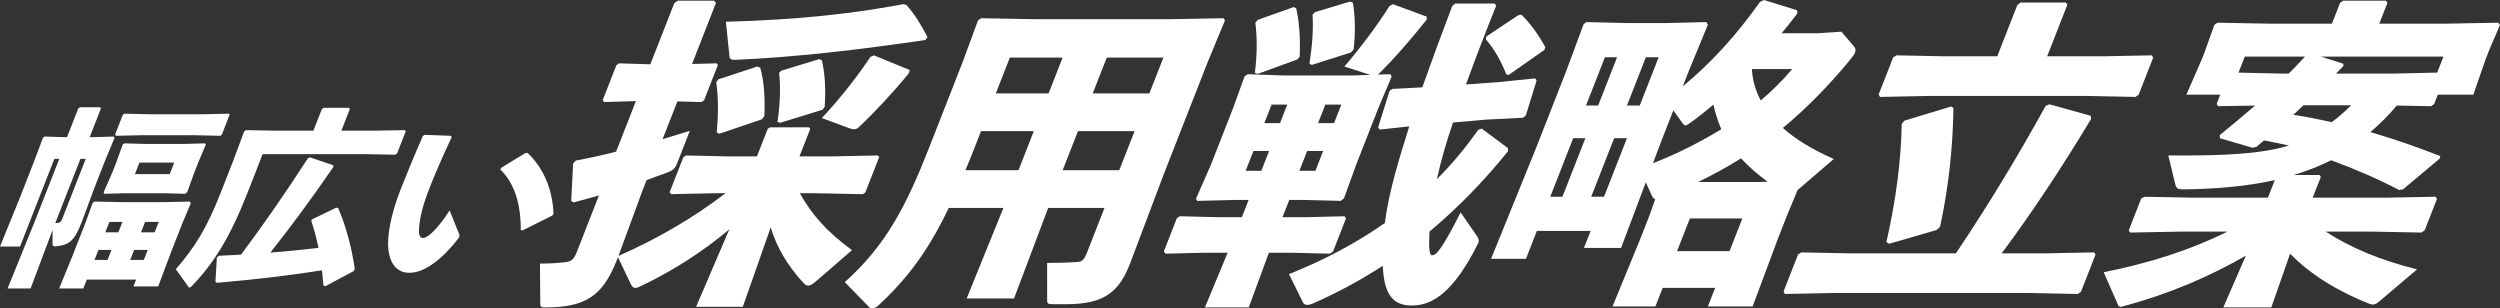
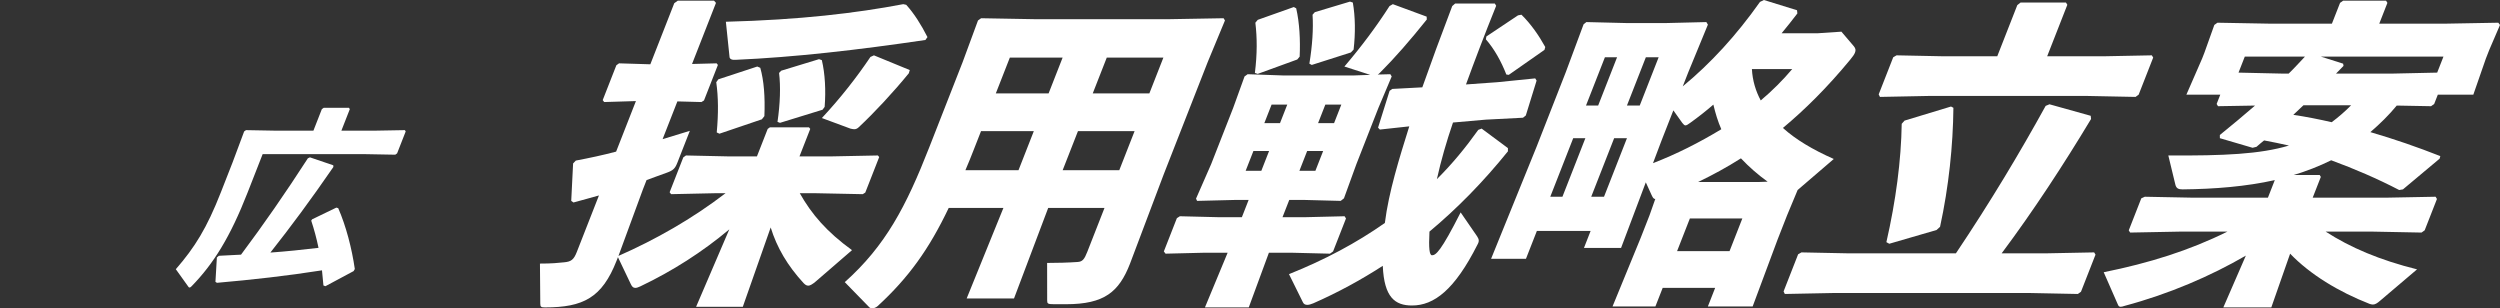
<svg xmlns="http://www.w3.org/2000/svg" id="_レイヤー_1" viewBox="0 0 1891.947 233.368">
  <rect x="0" y="0" width="1891.947" height="233.368" fill="#333333" stroke="none" />
  <defs>
    <style>.cls-1{fill:#fff;}</style>
  </defs>
-   <path class="cls-1" d="M23.168,218.312H5.724l20.434-50.336,18.71-47.762h-3.718l-25.992,66.352H0l15.137-37.18,10.531-26.885,6.828-18.16,1.251-1.002,13.845.43h3.146l8.458-21.593,1.251-1.001h15.586l.267,1.144-8.402,21.45h4.146l14.038-.43.608,1.002-7.543,18.16-7.227,18.447-10.184,27.456c-5.546,14.157-9.525,17.017-19.355,18.019-2.058.143-2.604-.287-2.622-2.432l.06-10.01-16.65,44.33ZM41.836,168.833c.715,0,1.287,0,2.058-.143,1.343-.143,2.282-.715,3.179-3.003l17.813-45.474h-4.004l-19.046,48.619ZM63.062,218.312h-18.303l10.4-25.453,9.411-24.025,5.564-15.301,1.394-1,20.565.429h31.744l19.9-.429.64,1.286-6.591,15.729-8.235,21.021-9.822,26.169h-18.731l2.017-5.147h-37.32l-2.633,6.721ZM74.49,189.14l-2.969,7.579h9.866l2.969-7.579h-9.866ZM78.974,146.669l-.553-1.145,6.652-15.157,2.745-7.007,5.005-13.871,1.394-1.002,15.273.43h30.172l15.469-.43.608,1.002-5.863,13.871-2.913,7.436-5.284,14.586-1.648,1.287-14.56-.43h-31.172l-15.325.43ZM92.647,167.976h-9.866l-3.081,7.865h9.866l3.081-7.865ZM87.734,102.768l-.665-.857,5.882-15.015,1.195-.859,18.705.43h41.324l19.044-.43.578.716-5.994,15.301-1.139.715-18.707-.429h-41.324l-18.899.429ZM98.547,196.719h10.295l2.969-7.579h-10.295l-2.969,7.579ZM128.412,131.796l3.417-8.723h-26.311l-3.417,8.723h26.311ZM117.021,175.841l3.081-7.865h-10.295l-3.081,7.865h10.295Z" />
  <path class="cls-1" d="M243.56,82.604l1.394-1.001h19.161l.608,1.001-6.386,16.303h24.165l23.904-.43.609,1.001-6.498,16.588-1.394,1.001-23.568-.429h-76.786l-11.428,29.172c-13.108,33.462-25.582,53.625-42.314,70.785-.708.715-1.106,1.001-1.535,1.001s-.658-.144-.92-.572l-9.519-13.299c14.307-16.445,23.452-31.031,34.096-58.201l8.906-22.736,8.703-23.31,1.393-1.001,23.568.43h27.454l6.386-16.303ZM252.301,126.362c-16.929,24.596-32.089,45.045-47.684,64.779,12.061-.857,24.29-2.145,36.433-3.575-1.489-7.149-3.288-13.871-5.518-20.591l.679-1.002,18.344-8.866,1.404.429c5.888,13.442,10.289,30.316,12.562,46.047l-.902,1.572-21.354,11.44-1.492-.572c-.347-3.86-.692-7.722-1.095-11.439-26.22,4.146-53.276,7.149-79.482,9.438l-1.149-.715,1.078-18.448,1.504-1.286c5.689-.285,11.377-.571,16.78-.858,17.113-22.879,33.506-46.475,50.59-72.93l1.567-.715,17.666,6.006.068,1.287Z" />
-   <path class="cls-1" d="M321.352,102.053l19.882.715.609,1.001c-7.506,15.873-13.479,30.03-16.729,38.324-4.931,12.584-6.949,21.021-7.804,28.314-.611,5.576-.378,9.723,2.769,9.723,3.86,0,11.747-7.721,20.189-20.877l7.24,18.018c.497,1.287.217,2.002-.971,3.574-11.546,14.873-25.042,25.598-36.624,25.598-9.294,0-14.867-6.578-16.049-18.161-.904-9.009,1.509-25.024,9.127-44.472,4.537-11.584,10.201-25.312,17.022-40.898l1.337-.858ZM379.382,126.935l18.041-11.011,1.685-.286c11.758,10.867,19.012,27.027,19.799,46.189l-.934,1.286-22.585,11.297-1.263-.429c.01-19.734-4.752-35.32-15.533-45.76l.79-1.287Z" />
  <path class="cls-1" d="M605.256,146.219c8.994,15.978,20.481,29.292,39.528,43.09l-27.45,23.725c-2.549,2.179-4.381,3.147-5.591,3.147-1.453,0-2.379-.727-3.6-1.937-12.067-13.073-20.22-26.871-24.897-42.122l-21.098,60.036h-35.346l25.128-58.585c-20.194,16.947-42.832,31.472-67.235,43.092-1.496.727-2.896,1.21-3.864,1.21-1.694,0-2.525-.968-3.461-2.905l-9.708-20.334-1.043,2.662c-11,28.082-25.224,35.344-54.275,35.344-2.904,0-3.441-.483-3.462-2.904l-.25-30.261c8.957,0,13.747-.483,18.294-.968,5.273-.484,7.295-1.937,9.57-7.747l16.786-42.849c-6.231,1.694-12.801,3.631-19.275,5.326l-1.704-1.211,1.412-28.324,2.062-2.178c10.201-1.938,20.496-4.115,30.497-6.779l14.983-38.249-24.01.727-1.126-1.452,10.337-26.388,2.021-1.452,23.684.727,18.112-46.238,2.696-1.937h27.356l1.515,1.694-18.113,46.238,18.59-.484.979,1.211-10.526,26.871-1.927,1.21-18.21-.485-11.19,28.566c6.906-2.178,13.718-4.115,20.623-6.293l-9.483,24.208c-1.707,4.357-3.244,5.81-8.024,7.505-4.536,1.693-9.559,3.389-15.254,5.567l-2.75,7.021-18.515,50.354c28.077-12.346,55.788-28.082,81.048-47.448h-7.746l-33.453.726-1.125-1.452,10.336-26.387,2.023-1.453,33.124.727h20.578l8.155-20.819,1.685-1.211h29.536l.978,1.211-8.155,20.819h22.999l36.356-.727.979,1.21-10.526,26.871-1.928,1.211-35.787-.726h-11.863ZM544.456,101.19l-2.042-.969c1.333-14.524,1.232-26.629-.363-38.007l1.58-2.179,29.456-9.683,2.283.968c2.743,9.684,3.717,22.029,3.111,36.555l-1.917,2.422-32.108,10.893ZM685.807,3.632c5.913,6.535,11.162,14.767,16.084,24.449l-1.58,2.18c-50.875,7.504-99.054,13.072-143.632,15.009-3,.241-4.315-.727-4.567-1.937l-2.789-26.871c56.01-1.453,98.673-6.536,134.253-13.314l2.231.484ZM590.289,92.96l-1.895-.726c2.017-13.8,2.443-26.63,1.194-37.039l1.632-1.694,28.593-8.715,2.137.725c2.458,10.41,3.095,23,2.132,35.345l-1.579,2.18-32.214,9.925ZM687.785,55.437c-12.079,14.768-25.854,29.534-37.721,40.67-1.2,1.211-2.358,1.695-3.569,1.695-.968,0-1.842-.242-2.957-.484l-21.564-7.988c14.206-15.252,26.327-30.744,36.755-46.238l2.652-1.21,27.11,11.136-.706,2.42Z" />
  <path class="cls-1" d="M767.387,225.864h-35.83l27.806-68.51h-41.398c-14.896,31.229-30.356,52.774-53.808,74.318-1.104.969-2.843,1.695-4.053,1.695-.969,0-1.601-.242-2.136-.727l-18.655-19.124c30.905-27.598,46.442-57.374,63.892-101.917l25.32-64.637,11.603-31.471,2.358-1.693,40.63.725h101.681l41.198-.725,1.031,1.693-13.055,31.471-33.286,84.972-25.586,67.784c-8.25,21.061-19.211,30.502-48.263,30.502h-9.199c-4.842,0-5.137-.484-5.157-2.906l-.04-28.322c7.021,0,16.557-.242,23.041-.727,3.726-.242,5.116-1.938,7.393-7.746l12.991-33.166h-42.608l-25.869,68.51ZM782.365,99.254h-39.946l-5.026,12.831c-2.276,5.81-4.457,11.378-6.786,16.703h40.188l11.57-29.534ZM804.177,43.575h-39.946l-10.622,27.113h39.946l10.622-27.113ZM847.055,128.788l11.57-29.534h-42.851l-11.57,29.534h42.851ZM869.814,70.688l10.622-27.113h-42.851l-10.622,27.113h42.851Z" />
  <path class="cls-1" d="M970.57,164.374h16.947l30.061-.725,1.032,1.693-9.768,24.935-2.359,1.694-29.493-.727h-16.705l-15.247,41.396h-33.167l17.184-41.396h-17.188l-29.819.727-1.273-1.694,9.862-25.177,2.265-1.451,29.492.725h17.432l5.12-13.072h-9.926l-29.094.727-.788-1.694,11.451-26.146,16.691-42.606,8.567-23.724,2.358-1.695,27.703.969h51.809l13.264-.484-19.564-6.294c12.994-15.251,24.2-30.261,34.143-45.753l2.507-1.453,25.595,9.44.115,2.179c-12.797,15.979-24.211,29.051-35.353,40.186-.769.727-1.2,1.211-1.779,1.453l9.536-.242,1.031,1.695-10.02,23.724-16.691,42.606-9.42,25.904-2.454,1.936-27.799-.727h-11.137l-5.12,13.072ZM948.561,114.264l-5.88,15.009h11.862l5.88-15.009h-11.862ZM951.805,55.921l-2.137-.726c1.817-14.524,1.717-26.63.363-38.007l1.822-2.18,27.276-9.684,1.8.969c2.512,10.895,3.201,23.967,2.627,36.555l-1.822,2.18-29.93,10.893ZM974.174,79.161h-11.863l-5.5,14.041h11.863l5.5-14.041ZM1099.594,92.718c-4.868,14.283-9.105,28.809-12.184,42.849,11.477-11.378,21.64-23.724,31.308-37.28l2.559-.969,19.877,14.768.021,2.42c-18.355,22.756-38.186,43.092-59.392,60.764-.668,12.83.003,17.914,1.94,17.914,2.904,0,6.706-2.905,21.665-32.439l12.497,18.156c1.324,2.18,1.819,3.39.197,6.295-17.244,34.134-32.786,45.995-49.491,45.995-12.831,0-21.112-6.052-22.134-30.019-16.52,10.652-33.774,20.093-52.493,28.324-1.737.727-3.38,1.211-4.591,1.211-1.452,0-2.715-.484-3.356-1.938l-10.538-21.303c27.267-10.894,51.177-23.725,72.55-38.733,2.999-23.724,10.831-48.659,18.472-73.109l-22.253,2.421-1.367-1.453,8.727-27.839,2.021-1.453,22.747-1.21c6.481-18.398,13.963-38.733,22.635-61.488l2.211-1.938h30.021l1.03,1.693c-8.967,22.273-16.5,42.123-22.844,59.554l23.662-1.695,28.736-2.904,1.032,1.694-8.158,26.387-2.117,1.695-28.167,1.453-24.822,2.178ZM983.353,129.272h12.104l5.88-15.009h-12.104l-5.88,15.009ZM992.711,49.144l-1.799-.969c2.258-13.799,3.074-26.388,2.404-37.039l1.728-1.937,26.612-7.989,2.137.727c1.88,10.651,2.032,23.24.585,35.587l-2.064,2.179-29.603,9.441ZM1009.588,93.202l5.5-14.041h-12.105l-5.5,14.041h12.105ZM1141.809,56.647l-1.843-.242c-3.858-9.926-9.117-19.367-15.473-26.629l.369-2.179,23.933-15.978,2.61-.484c7.176,7.021,13.203,15.735,18.021,24.451l-.611,2.178-27.006,18.883Z" />
  <path class="cls-1" d="M1402.842,34.86c1.126,1.451,1.862,2.663.914,5.084-.474,1.21-1.622,2.904-3.444,5.084-17.544,21.303-34.498,38.007-51.04,51.805,9.659,8.715,22.603,16.462,38.494,23.482l-27.355,23.482-7.977,19.125-7.207,18.398-18.853,50.595h-33.893l5.5-14.041h-39.704l-5.5,14.041h-32.441l21.263-51.806,6.733-17.188,4.352-12.348c-1.451,0-1.946-1.209-2.882-3.146l-4.291-9.441-18.714,49.627h-28.083l5.026-12.83h-40.673l-8.251,21.062h-26.389l34.402-84.729,22.097-56.406,13.498-36.312,2.117-1.694,29.735.726h31.23l29.82-.726,1.178,1.936-14.856,36.07-4.173,10.652c21.111-17.43,40.498-38.491,58.445-63.91l2.99-1.452,25.048,7.747.263,2.42c-3.928,5.084-7.857,10.168-11.933,15.01h27.115l18.147-1.211,9.289,10.895ZM1199.77,104.579h-9.201l-17.354,44.302h9.199l17.355-44.302ZM1223.762,43.333h-9.2l-14.32,36.555h9.2l14.32-36.555ZM1213.887,148.881l17.355-44.302h-9.686l-17.354,44.302h9.684ZM1240.914,79.888l14.32-36.555h-9.685l-14.32,36.555h9.685ZM1250.959,123.463c17.665-6.778,34.879-15.493,51.692-25.661-2.565-5.811-4.458-12.104-6.013-18.641-5.865,5.084-11.445,9.441-17.51,13.799-1.686,1.21-2.697,1.937-3.664,1.937-.727,0-1.41-.727-2.389-1.937l-6.712-9.441-9.009,22.998-6.396,16.946ZM1318.561,165.343h-39.704l-9.673,24.692h39.704l9.673-24.692ZM1337.697,137.503c-7.355-5.326-14.038-11.135-20.191-17.672-10.646,6.779-21.395,12.588-32.438,17.915h45.514l7.116-.243ZM1325.807,52.29c.459,8.715,2.897,16.703,6.685,23.725,8.654-7.263,16.627-15.252,23.819-23.725h-30.504Z" />
  <path class="cls-1" d="M1480.177,191.73c26.163-38.976,48.608-76.499,67.928-111.601l2.896-1.211,31.206,8.715.262,2.421c-20.824,34.618-43.774,69.721-67.671,101.676h33.167l36.841-.727,1.031,1.694-11.001,28.082-2.358,1.695-36.271-.727h-148.889l-36.6.727-.936-1.938,11-28.082,2.506-1.452,35.788.727h81.102ZM1526.652,3.874l2.453-1.938h34.379l1.029,1.695-15.268,38.975h42.367l36.841-.726,1.031,1.694-11.001,28.082-2.358,1.693-36.272-.725h-120.562l-36.6.725-.937-1.937,11.001-28.081,2.506-1.452,35.788.726h40.43l15.173-38.732ZM1465.554,174.058l-35.793,10.41-2.188-1.211c7.149-31.229,11.203-61.973,11.604-89.57l2.159-2.421,35.161-10.651,1.8.968c-.296,28.565-3.478,59.553-10.101,90.055l-2.643,2.421Z" />
  <path class="cls-1" d="M1640.938,117.652c42.271.242,69.377-.968,91.305-7.505-6.209-1.453-12.515-2.662-18.818-3.873-1.779,1.452-3.896,3.146-5.771,4.842l-2.947.727-24.755-7.264-.02-2.42c9.571-7.746,18.227-15.009,26.64-22.271l-28.03.484-1.031-1.695,2.75-7.02h-25.662l11.928-27.355,1.706-4.357,7.524-21.062,2.357-1.693,39.904.727h46.725l6.164-15.736,2.358-1.694h32.44l1.031,1.694-6.164,15.736h49.871l40.23-.727,1.273,1.693-8.123,18.883-2.561,6.537-9.506,27.355h-26.873l-2.75,7.02-2.358,1.695-25.957-.484c-5.992,7.263-12.668,13.799-19.976,20.093,18.25,5.325,35.73,11.378,52.928,18.157l-.516,1.936-27.746,23.24-2.853.484c-16.292-8.474-33.688-15.978-51.464-22.514-9.306,4.6-18.718,8.23-28.329,11.135h19.61l.883,1.453-6.164,15.735h54.956l38.052-.727,1.031,1.694-9.294,23.725-2.359,1.695-37.482-.727h-35.104c18.742,12.104,40.946,21.545,69.185,28.566l-27.934,23.725c-2.212,1.936-3.801,2.904-5.496,2.904-.968,0-1.6-.242-2.474-.484-23.511-9.199-45.021-22.271-60.161-38.008l-14.236,40.67h-36.314l17.057-39.217c-26.646,15.492-58.104,29.051-91.633,38.007-1.4.484-2.463.727-3.189.727-1.21,0-1.652-.727-2.146-1.937l-10.611-24.209c34.708-7.02,64.794-16.461,93.63-30.744h-35.588l-38.051.727-1.031-1.695,9.483-24.207,2.654-1.212,36.997.727h56.166l5.216-13.314c-21.748,4.842-45.264,6.778-69.811,7.021-3.146,0-4.8-.727-5.504-3.873l-5.264-21.788ZM1726.465,55.679h5.568c4.275-4.115,8.161-8.473,12.289-12.83h-45.515l-4.741,12.104,32.398.727ZM1743.223,79.646c-2.644,2.421-5.044,4.842-7.688,7.262,9.842,1.453,19.492,3.391,29.049,5.568,5.15-3.873,10.246-8.23,14.711-12.83h-36.072ZM1811.198,55.679l33.21-.727,4.741-12.104h-92.723l16.798,5.326.304,1.693c-1.969,1.938-3.696,3.874-5.665,5.811h43.335Z" />
</svg>